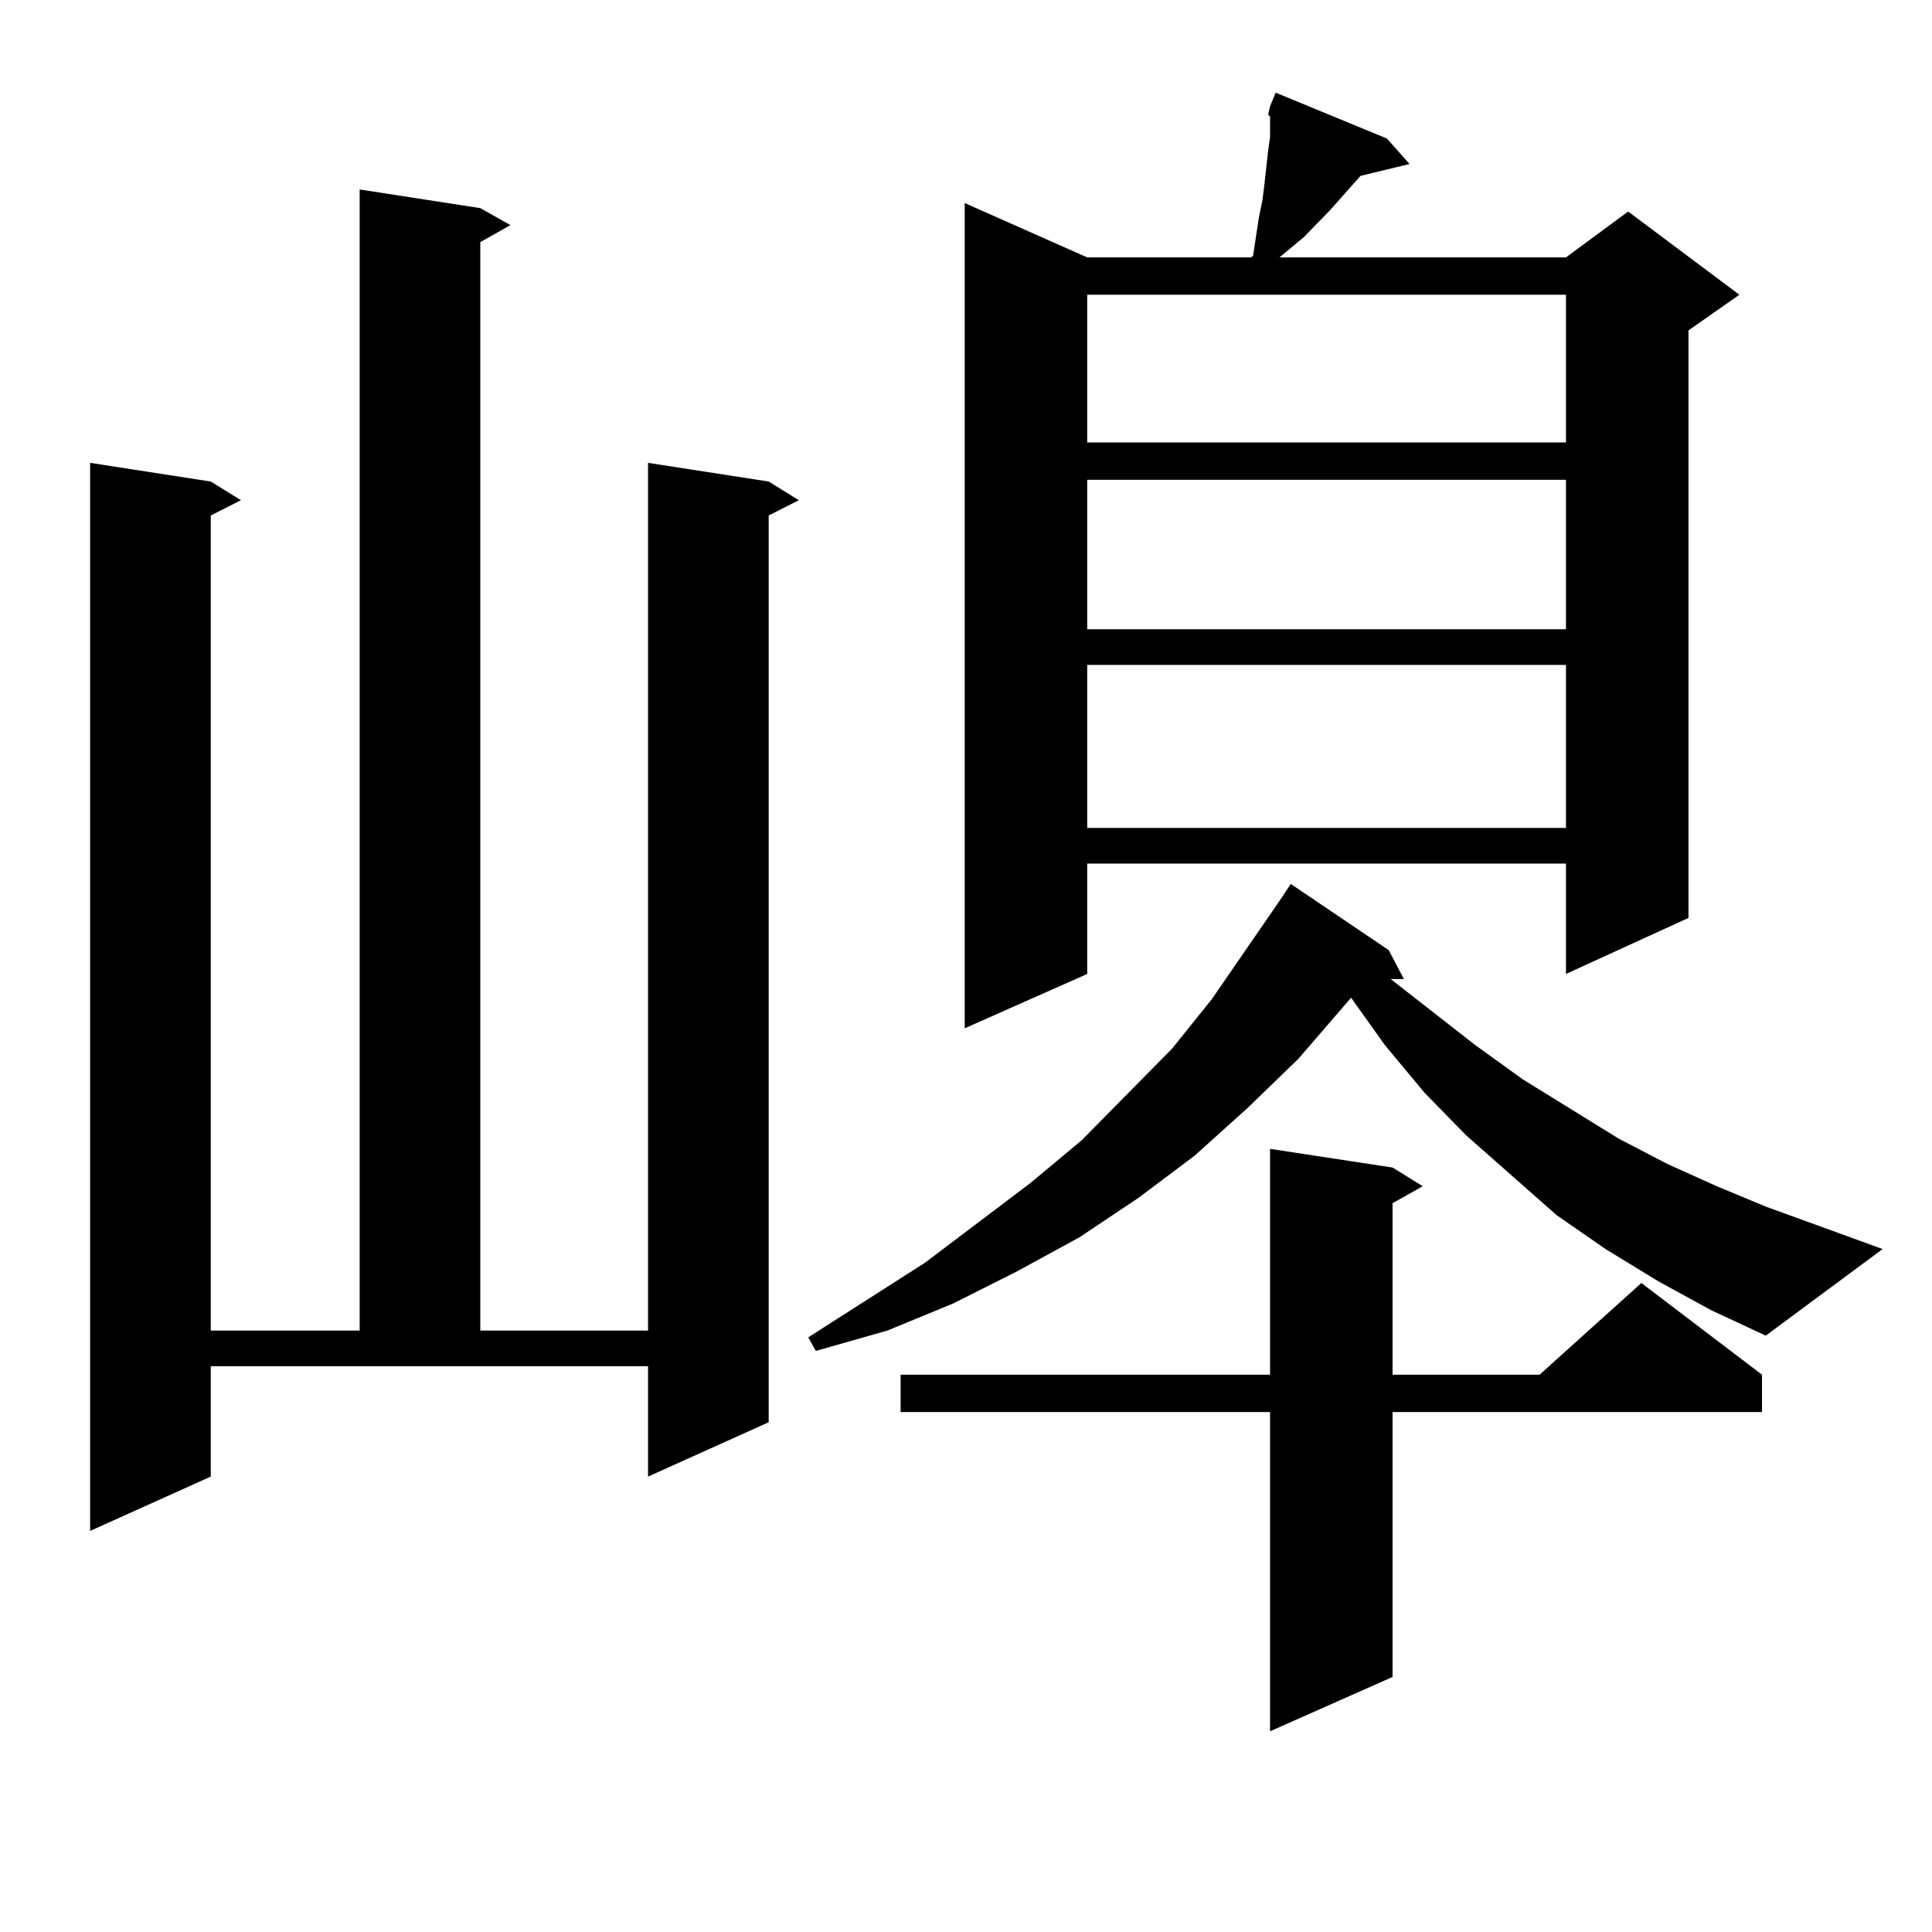
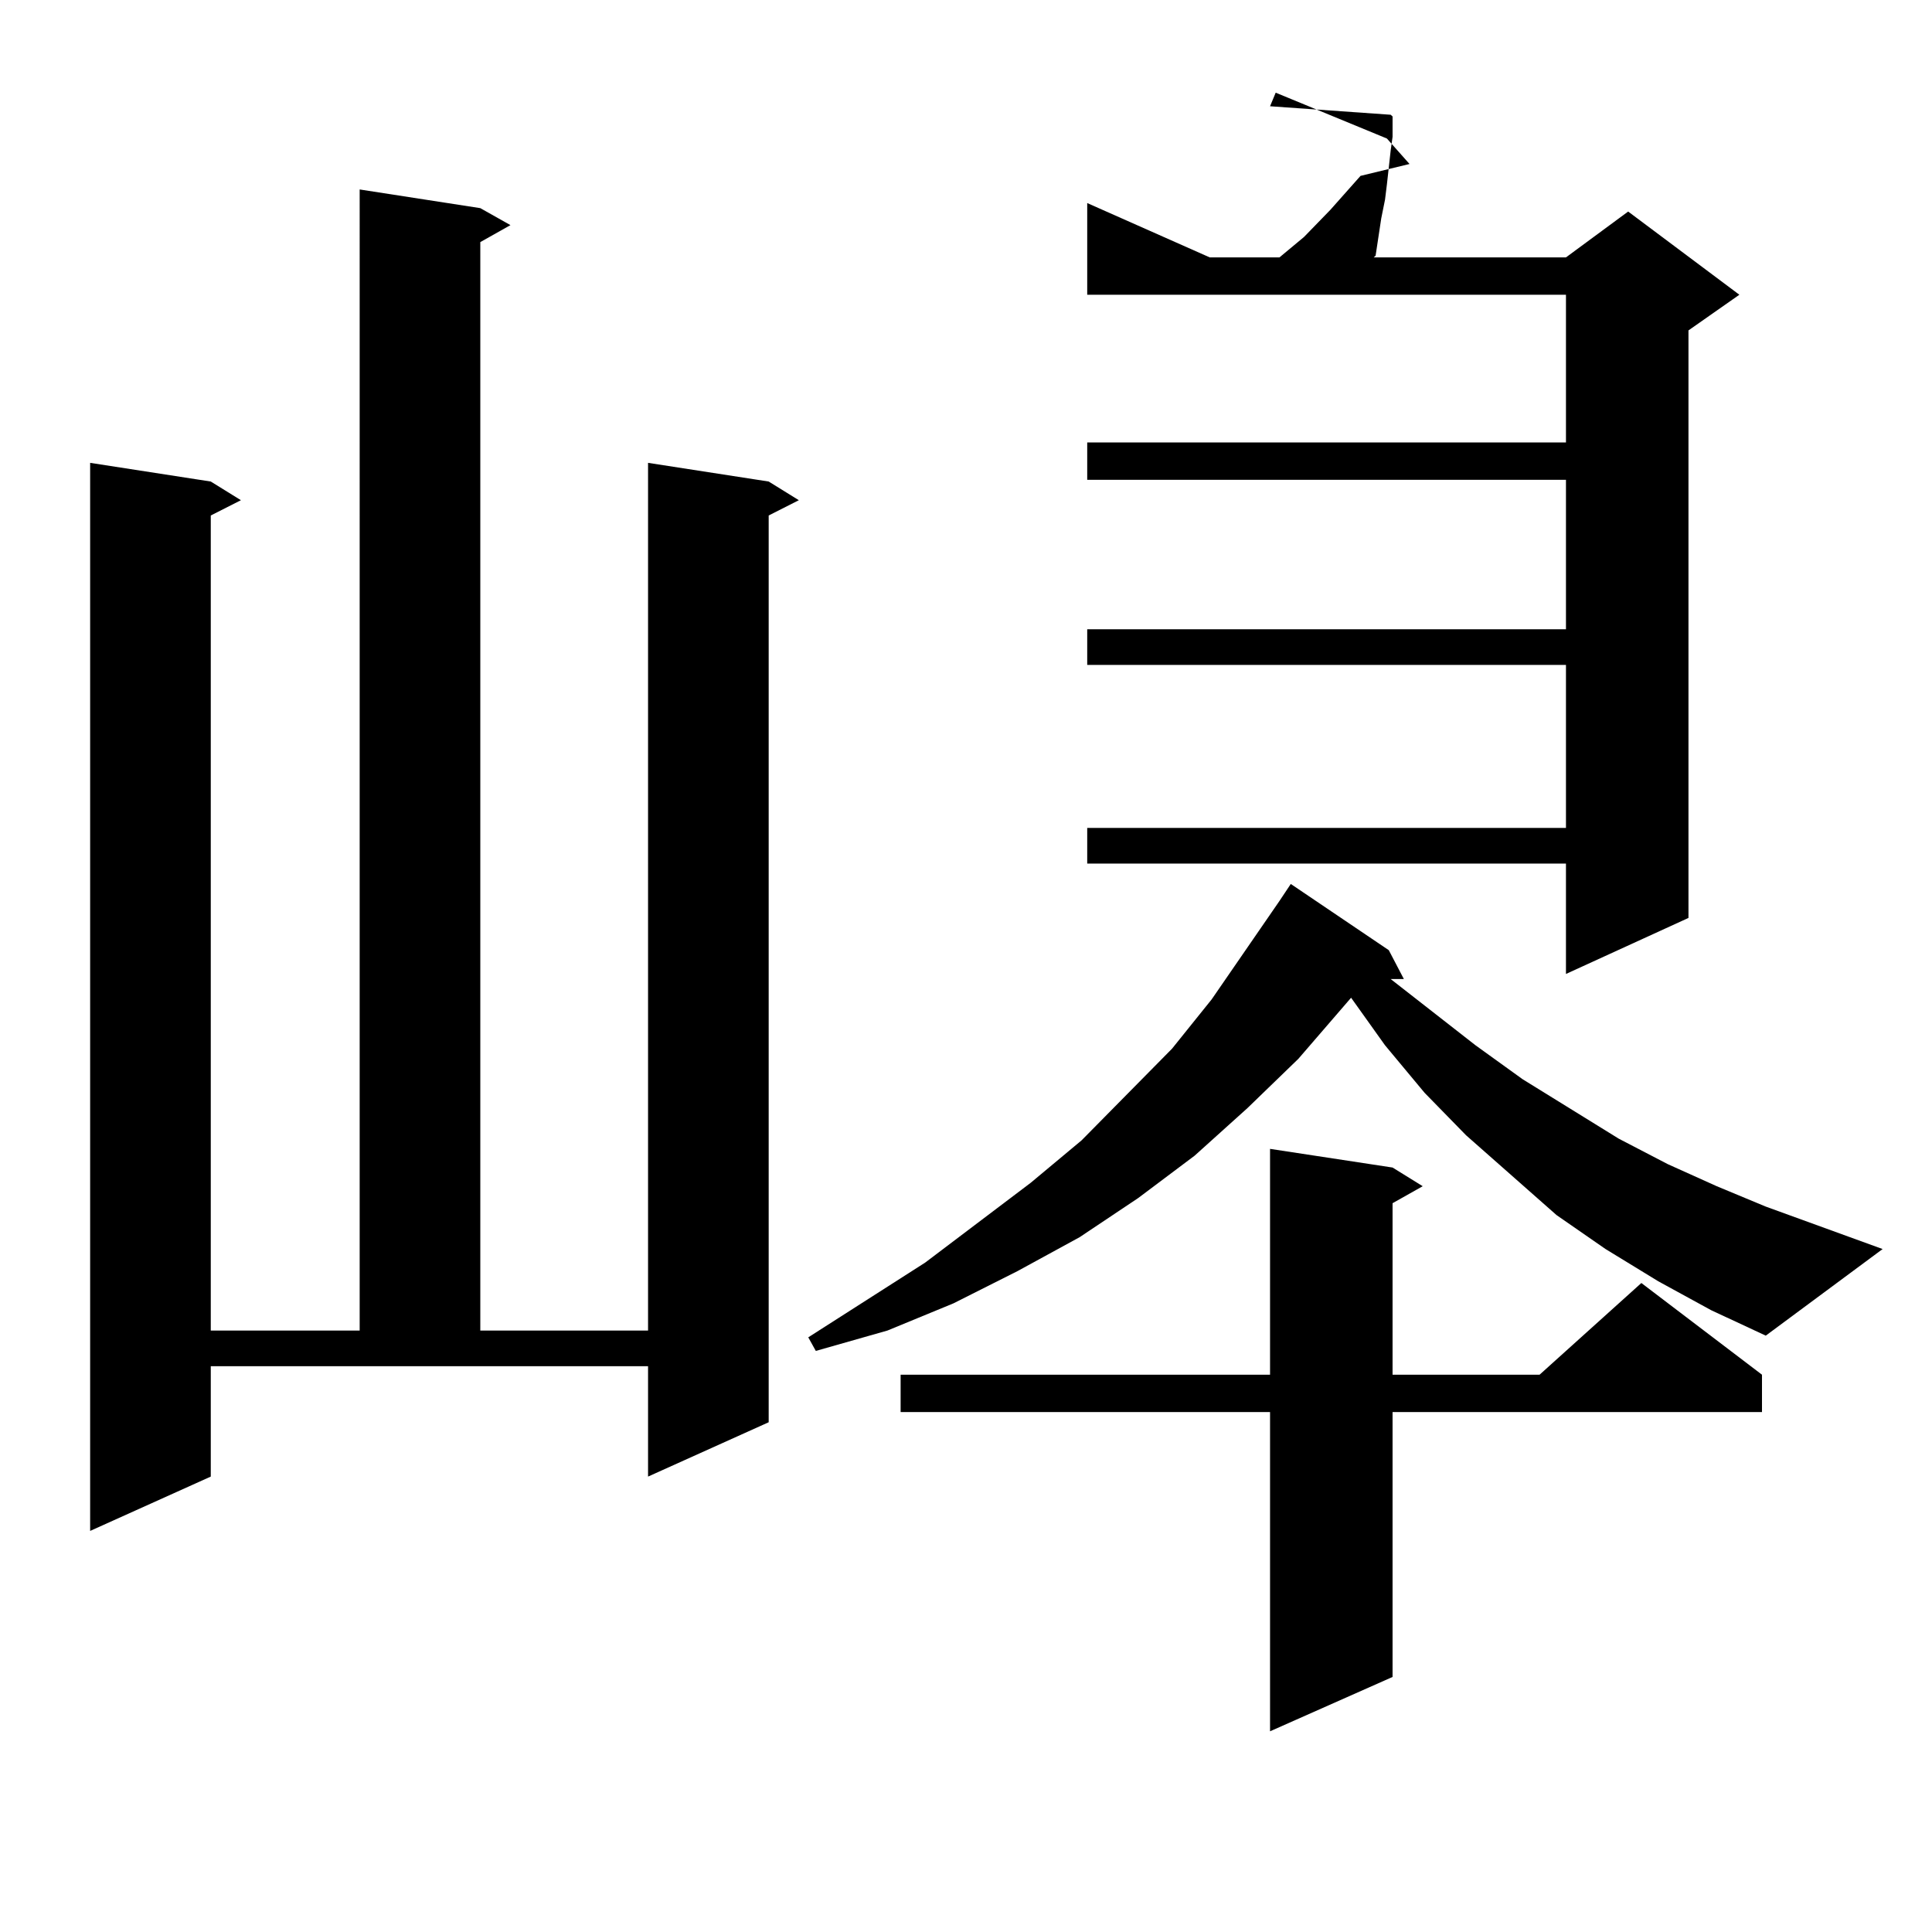
<svg xmlns="http://www.w3.org/2000/svg" version="1.1" id="图层_1" x="0px" y="0px" width="1000px" height="1000px" viewBox="0 0 1000 1000" enable-background="new 0 0 1000 1000" xml:space="preserve">
-   <path d="M109.095,764.277l-62.438,28.125V239.57l62.438,9.668l15.609,9.668l-15.609,7.91v421.875h77.071V98.066l62.438,9.668  l15.609,8.789l-15.609,8.789v563.379h86.827V239.57l62.438,9.668l15.609,9.668l-15.609,7.91v469.336l-62.438,28.125v-57.129H109.095  V764.277z M858.345,663.203l-27.316-16.699l-25.365-17.578l-46.828-41.309l-21.463-21.973l-20.487-24.609l-17.561-24.609  l-27.316,31.641l-26.341,25.488l-27.316,24.609l-29.268,21.973l-30.243,20.215l-32.194,17.578l-33.17,16.699l-34.146,14.063  l-37.072,10.547l-3.902-7.031l60.486-38.672l54.633-41.309l26.341-21.973l46.828-47.461l20.487-25.488l35.121-50.977l5.854-8.789  l50.73,34.277l7.805,14.941h-6.829l43.901,34.277l24.39,17.578l49.755,30.762l25.365,13.184l25.365,11.426l25.365,10.547  l60.486,21.973l-60.486,44.824l-28.292-13.184L858.345,663.203z M720.787,604.316l15.609,9.668l-15.609,8.789v88.77h76.096  l52.682-47.461l62.438,47.461v19.336H720.787v137.109l-63.413,28.125V730.879H466.159v-19.336h191.215V594.648L720.787,604.316z   M717.86,71.699l11.707,13.184l-25.365,6.152l-15.609,17.578l-13.658,14.063l-12.683,10.547h148.289l32.194-23.73l57.56,43.066  l-26.341,18.457v304.102l-63.413,29.004v-57.129H562.742v57.129l-63.413,28.125V105.098l63.413,28.125h84.876l0.976-0.879  l2.927-19.336l1.951-9.668l0.976-7.91l0.976-8.789l0.976-8.789l0.976-7.031v-7.91v-2.637l-0.976-0.879L657.374,55l2.927-7.031  L717.86,71.699z M562.742,152.559v76.465h247.799v-76.465H562.742z M562.742,248.359v77.344h247.799v-77.344H562.742z   M562.742,344.16v84.375h247.799V344.16H562.742z" />
+   <path d="M109.095,764.277l-62.438,28.125V239.57l62.438,9.668l15.609,9.668l-15.609,7.91v421.875h77.071V98.066l62.438,9.668  l15.609,8.789l-15.609,8.789v563.379h86.827V239.57l62.438,9.668l15.609,9.668l-15.609,7.91v469.336l-62.438,28.125v-57.129H109.095  V764.277z M858.345,663.203l-27.316-16.699l-25.365-17.578l-46.828-41.309l-21.463-21.973l-20.487-24.609l-17.561-24.609  l-27.316,31.641l-26.341,25.488l-27.316,24.609l-29.268,21.973l-30.243,20.215l-32.194,17.578l-33.17,16.699l-34.146,14.063  l-37.072,10.547l-3.902-7.031l60.486-38.672l54.633-41.309l26.341-21.973l46.828-47.461l20.487-25.488l35.121-50.977l5.854-8.789  l50.73,34.277l7.805,14.941h-6.829l43.901,34.277l24.39,17.578l49.755,30.762l25.365,13.184l25.365,11.426l25.365,10.547  l60.486,21.973l-60.486,44.824l-28.292-13.184L858.345,663.203z M720.787,604.316l15.609,9.668l-15.609,8.789v88.77h76.096  l52.682-47.461l62.438,47.461v19.336H720.787v137.109l-63.413,28.125V730.879H466.159v-19.336h191.215V594.648L720.787,604.316z   M717.86,71.699l11.707,13.184l-25.365,6.152l-15.609,17.578l-13.658,14.063l-12.683,10.547h148.289l32.194-23.73l57.56,43.066  l-26.341,18.457v304.102l-63.413,29.004v-57.129H562.742v57.129V105.098l63.413,28.125h84.876l0.976-0.879  l2.927-19.336l1.951-9.668l0.976-7.91l0.976-8.789l0.976-8.789l0.976-7.031v-7.91v-2.637l-0.976-0.879L657.374,55l2.927-7.031  L717.86,71.699z M562.742,152.559v76.465h247.799v-76.465H562.742z M562.742,248.359v77.344h247.799v-77.344H562.742z   M562.742,344.16v84.375h247.799V344.16H562.742z" />
</svg>